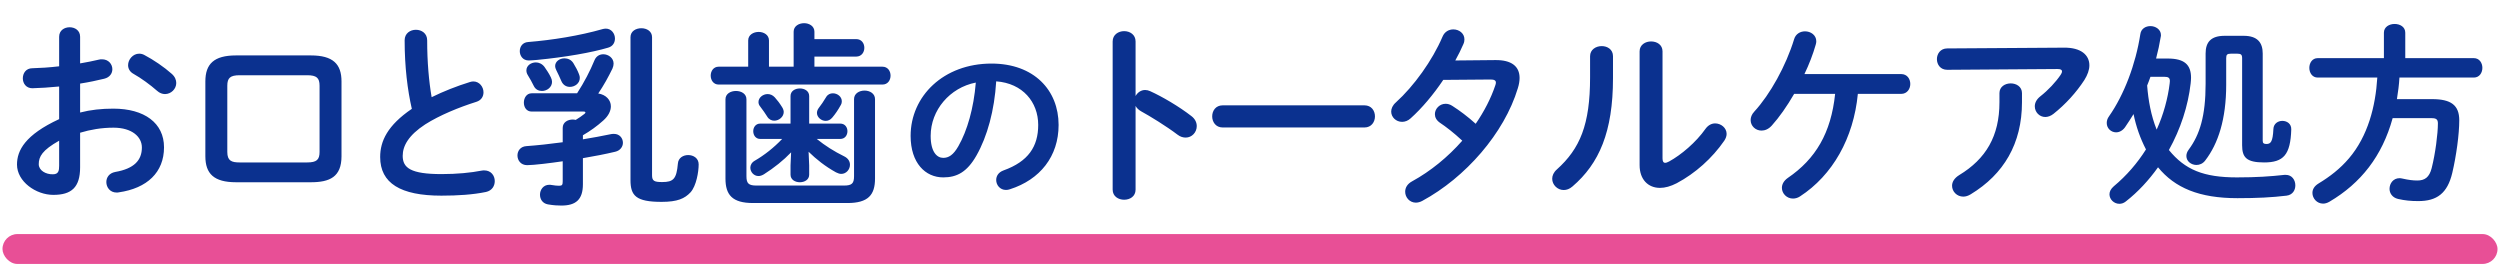
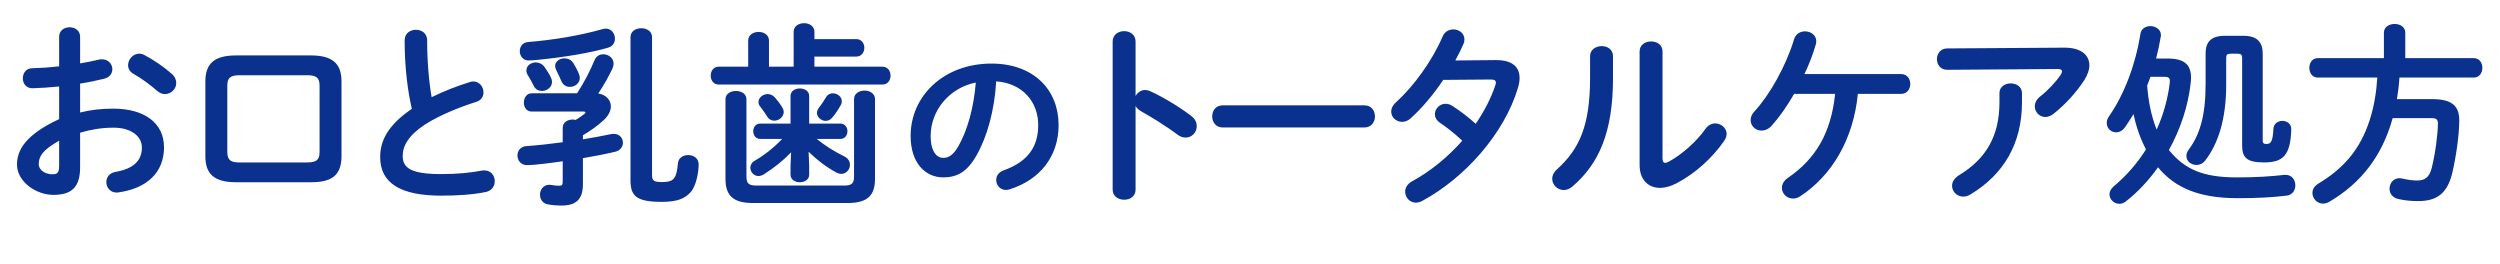
<svg xmlns="http://www.w3.org/2000/svg" width="502" height="53" viewBox="0 0 502 53" fill="none">
  <path d="M16.087 16.784V22.595C18.194 22.049 20.378 21.815 22.756 21.815C28.997 21.815 32.935 24.701 32.935 29.576C32.935 34.607 29.543 37.805 23.849 38.624C23.692 38.663 23.576 38.663 23.419 38.663C22.093 38.663 21.352 37.61 21.352 36.557C21.352 35.66 21.898 34.763 23.146 34.529C26.968 33.866 28.489 32.15 28.489 29.615C28.489 27.47 26.5 25.637 22.796 25.637C20.378 25.637 18.154 26.027 16.087 26.651V33.593C16.087 37.649 14.332 39.131 10.706 39.131C7.196 39.131 3.413 36.44 3.413 33.047C3.413 30.2 5.051 27.08 11.876 23.921V17.369C9.926 17.564 8.054 17.681 6.494 17.72C5.246 17.72 4.583 16.745 4.583 15.731C4.583 14.717 5.207 13.703 6.494 13.703C8.054 13.664 9.926 13.547 11.876 13.313V7.385C11.876 6.098 12.928 5.474 13.982 5.474C15.034 5.474 16.087 6.098 16.087 7.385V12.728C17.413 12.494 18.701 12.26 19.793 11.987C20.026 11.909 20.261 11.909 20.494 11.909C21.782 11.909 22.561 12.884 22.561 13.898C22.561 14.717 22.055 15.536 20.924 15.809C19.48 16.16 17.843 16.511 16.087 16.784ZM11.876 33.281V28.25C8.483 30.161 7.781 31.448 7.781 32.969C7.781 34.217 9.185 35.036 10.627 34.997C11.758 34.997 11.876 34.256 11.876 33.281ZM28.997 11.051C30.791 11.987 32.974 13.469 34.495 14.834C35.158 15.419 35.392 16.082 35.392 16.667C35.392 17.876 34.34 18.89 33.13 18.89C32.623 18.89 32.038 18.695 31.532 18.227C30.206 17.057 28.294 15.653 26.812 14.834C26.032 14.405 25.721 13.742 25.721 13.079C25.721 11.948 26.695 10.778 27.944 10.778C28.294 10.778 28.645 10.856 28.997 11.051ZM62.413 36.596H47.398C42.952 36.596 41.236 34.88 41.236 31.37V16.355C41.236 12.845 42.952 11.129 47.398 11.129H62.413C66.859 11.129 68.575 12.845 68.575 16.355V31.37C68.575 35.543 66.196 36.596 62.413 36.596ZM48.139 32.618H61.672C63.583 32.618 64.168 32.072 64.168 30.512V17.213C64.168 15.653 63.583 15.107 61.672 15.107H48.139C46.228 15.107 45.643 15.653 45.643 17.213V30.512C45.643 32.306 46.501 32.618 48.139 32.618ZM82.695 21.854C81.837 18.11 81.252 13.469 81.252 8.087C81.252 6.683 82.383 5.981 83.514 5.981C84.645 5.981 85.776 6.683 85.776 8.087C85.776 12.455 86.127 16.355 86.673 19.514C89.052 18.344 91.704 17.291 94.356 16.472C94.59 16.394 94.824 16.355 95.058 16.355C96.267 16.355 97.086 17.447 97.086 18.539C97.086 19.358 96.657 20.138 95.643 20.45C92.172 21.542 88.272 23.141 85.386 24.974C82.032 27.158 80.862 29.303 80.862 31.292C80.862 33.71 82.461 34.958 88.662 34.958C91.782 34.958 94.551 34.685 96.735 34.256C96.93 34.217 97.086 34.217 97.242 34.217C98.607 34.217 99.348 35.27 99.348 36.362C99.348 37.337 98.802 38.273 97.593 38.546C94.941 39.092 91.938 39.287 88.623 39.287C80.433 39.287 76.338 36.791 76.338 31.526C76.338 28.328 77.82 25.169 82.695 21.854ZM112.992 28.562V25.676C112.992 24.545 114.006 23.999 115.02 23.999C115.215 23.999 115.41 24.038 115.605 24.077C116.229 23.687 116.775 23.336 117.36 22.868C117.477 22.751 117.555 22.673 117.555 22.595C117.555 22.478 117.438 22.4 117.165 22.4H106.752C105.699 22.4 105.192 21.503 105.192 20.606C105.192 19.67 105.738 18.734 106.752 18.734H115.878C117.36 16.433 118.452 14.327 119.388 12.065C119.739 11.246 120.441 10.895 121.143 10.895C122.157 10.895 123.21 11.636 123.21 12.767C123.21 13.079 123.132 13.43 122.976 13.781C122.157 15.458 121.26 17.096 120.129 18.773C121.689 19.007 122.664 20.099 122.664 21.347C122.664 22.244 122.196 23.258 121.143 24.194C119.895 25.325 118.53 26.3 117.048 27.158V27.977C118.959 27.665 120.87 27.314 122.742 26.924C122.937 26.885 123.093 26.885 123.288 26.885C124.419 26.885 125.082 27.743 125.082 28.679C125.082 29.42 124.575 30.239 123.522 30.473C121.572 30.941 119.349 31.37 117.048 31.76V36.986C117.048 40.106 115.605 41.276 112.719 41.276C111.978 41.276 111.159 41.237 110.028 41.042C108.936 40.847 108.429 39.989 108.429 39.092C108.429 38.117 109.092 37.103 110.301 37.103C110.418 37.103 110.574 37.103 110.73 37.142C111.393 37.259 111.9 37.298 112.29 37.298C112.875 37.298 112.992 37.103 112.992 36.401V32.384C110.613 32.735 107.181 33.164 105.855 33.164C104.568 33.164 103.905 32.189 103.905 31.214C103.905 30.317 104.49 29.42 105.699 29.342C107.883 29.186 110.418 28.913 112.992 28.562ZM121.065 5.825C121.26 5.786 121.455 5.747 121.65 5.747C122.781 5.747 123.483 6.761 123.483 7.736C123.483 8.516 123.093 9.296 122.118 9.569C118.842 10.544 113.538 11.48 107.883 12.026C107.415 12.065 106.518 12.143 106.167 12.143C104.997 12.143 104.373 11.207 104.373 10.271C104.373 9.374 104.919 8.516 106.05 8.438C110.847 8.048 116.307 7.19 121.065 5.825ZM109.326 13.43C109.716 13.976 110.262 14.795 110.613 15.536C110.769 15.848 110.847 16.16 110.847 16.433C110.847 17.525 109.833 18.266 108.819 18.266C108.195 18.266 107.532 17.993 107.181 17.252C106.83 16.511 106.44 15.848 105.972 15.068C105.777 14.756 105.699 14.444 105.699 14.132C105.699 13.196 106.596 12.533 107.61 12.533C108.195 12.533 108.858 12.806 109.326 13.43ZM130.932 7.463V35.192C130.932 36.323 131.361 36.557 132.96 36.557C135.222 36.557 135.846 35.933 136.119 32.852C136.197 31.682 137.211 31.136 138.186 31.136C139.239 31.136 140.292 31.76 140.292 33.008C140.292 34.49 139.824 37.337 138.654 38.624C137.484 39.872 136.041 40.535 132.843 40.535C127.695 40.535 126.603 39.287 126.603 36.167V7.463C126.603 6.254 127.695 5.669 128.787 5.669C129.84 5.669 130.932 6.254 130.932 7.463ZM115.137 12.689C115.566 13.391 115.995 14.171 116.268 14.912C116.385 15.185 116.424 15.419 116.424 15.653C116.424 16.745 115.41 17.447 114.435 17.447C113.733 17.447 113.07 17.096 112.719 16.277C112.407 15.536 112.056 14.795 111.705 14.093C111.549 13.781 111.471 13.508 111.471 13.274C111.471 12.338 112.368 11.714 113.343 11.714C114.006 11.714 114.708 11.987 115.137 12.689ZM162.366 30.473L162.483 33.203V35.075C162.483 36.089 161.547 36.596 160.611 36.596C159.675 36.596 158.739 36.089 158.739 35.075V33.203L158.856 30.59C157.335 32.189 155.424 33.71 153.396 34.997C153.006 35.231 152.655 35.348 152.304 35.348C151.368 35.348 150.666 34.529 150.666 33.671C150.666 33.164 150.939 32.618 151.563 32.267C153.513 31.136 155.385 29.654 157.062 27.899H152.655C151.719 27.899 151.251 27.119 151.251 26.339C151.251 25.598 151.719 24.818 152.655 24.818H158.739V19.28C158.739 18.266 159.675 17.759 160.611 17.759C161.547 17.759 162.483 18.266 162.483 19.28V24.818H168.723C169.698 24.818 170.166 25.598 170.166 26.339C170.166 27.119 169.698 27.899 168.723 27.899H164.004C165.642 29.225 167.475 30.395 169.542 31.409C170.322 31.799 170.673 32.423 170.673 33.086C170.673 34.022 169.932 34.919 168.918 34.919C168.606 34.919 168.255 34.802 167.865 34.607C165.681 33.398 163.926 31.994 162.366 30.473ZM159.363 13.391V6.371C159.363 5.24 160.416 4.655 161.469 4.655C162.483 4.655 163.536 5.24 163.536 6.371V7.853H171.921C173.013 7.853 173.559 8.711 173.559 9.608C173.559 10.466 173.013 11.363 171.921 11.363H163.536V13.391H177.186C178.278 13.391 178.824 14.288 178.824 15.185C178.824 16.082 178.278 16.979 177.186 16.979H144.309C143.256 16.979 142.71 16.082 142.71 15.185C142.71 14.288 143.256 13.391 144.309 13.391H150.237V8.126C150.237 6.995 151.29 6.41 152.343 6.41C153.357 6.41 154.41 6.995 154.41 8.126V13.391H159.363ZM171.492 35.387V19.904C171.492 18.773 172.545 18.188 173.598 18.188C174.651 18.188 175.704 18.773 175.704 19.904V35.855C175.704 39.131 174.339 40.769 170.166 40.769H151.212C147.039 40.769 145.674 39.131 145.674 35.855V19.943C145.674 18.812 146.727 18.266 147.78 18.266C148.833 18.266 149.886 18.812 149.886 19.943V35.387C149.886 36.83 150.315 37.259 151.914 37.259H169.464C171.063 37.259 171.492 36.83 171.492 35.387ZM165.876 19.514C166.188 18.968 166.695 18.734 167.241 18.734C168.138 18.734 169.035 19.397 169.035 20.333C169.035 20.567 168.996 20.801 168.84 21.074C168.255 22.127 167.748 22.868 167.124 23.609C166.734 24.077 166.266 24.272 165.798 24.272C164.901 24.272 164.043 23.531 164.043 22.673C164.043 22.361 164.16 22.01 164.394 21.698C164.901 21.035 165.369 20.372 165.876 19.514ZM152.616 21.347C152.382 21.074 152.304 20.762 152.304 20.489C152.304 19.592 153.201 18.89 154.137 18.89C154.644 18.89 155.151 19.085 155.58 19.553C156.048 20.06 156.555 20.723 157.062 21.542C157.257 21.854 157.374 22.205 157.374 22.478C157.374 23.453 156.438 24.233 155.463 24.233C154.956 24.233 154.41 23.999 154.059 23.414C153.669 22.79 153.24 22.166 152.616 21.347ZM189.397 35.62C185.827 35.62 182.852 32.75 182.852 27.29C182.852 19.31 189.467 12.765 199.092 12.765C207.632 12.765 212.567 18.12 212.567 25.085C212.567 31.42 208.822 36.075 202.802 38C202.522 38.105 202.242 38.14 201.997 38.14C200.807 38.14 200.037 37.16 200.037 36.145C200.037 35.375 200.457 34.605 201.507 34.22C206.477 32.435 208.472 29.425 208.472 25.085C208.472 20.5 205.357 16.72 200.037 16.335C199.687 22.145 198.252 27.395 196.082 31.21C194.157 34.605 192.092 35.62 189.397 35.62ZM195.942 16.58C190.727 17.595 186.877 22.11 186.877 27.29C186.877 30.51 188.137 31.7 189.397 31.7C190.482 31.7 191.427 31.14 192.442 29.355C194.227 26.24 195.522 21.725 195.942 16.58ZM228.023 8.321V19.28C228.413 18.578 229.115 18.071 229.934 18.071C230.285 18.071 230.597 18.149 230.948 18.305C233.366 19.397 236.759 21.386 239.216 23.297C239.996 23.882 240.308 24.623 240.308 25.325C240.308 26.573 239.333 27.626 238.085 27.626C237.578 27.626 236.993 27.47 236.447 27.041C234.185 25.325 230.87 23.297 229.154 22.361C228.608 22.049 228.257 21.698 228.023 21.269V38.078C228.023 39.443 226.892 40.106 225.722 40.106C224.591 40.106 223.421 39.443 223.421 38.078V8.321C223.421 6.956 224.591 6.254 225.722 6.254C226.892 6.254 228.023 6.956 228.023 8.321ZM245.515 21.152H273.985C275.389 21.152 276.091 22.244 276.091 23.375C276.091 24.467 275.389 25.598 273.985 25.598H245.515C244.111 25.598 243.409 24.467 243.409 23.375C243.409 22.244 244.111 21.152 245.515 21.152ZM292.223 12.143L300.257 12.065C303.494 12.026 305.132 13.313 305.132 15.653C305.132 16.277 305.015 16.979 304.781 17.72C302.051 26.768 294.251 35.66 285.593 40.34C285.164 40.574 284.696 40.691 284.306 40.691C283.058 40.691 282.161 39.638 282.161 38.507C282.161 37.727 282.551 36.947 283.565 36.401C287.27 34.373 290.741 31.526 293.627 28.25C291.911 26.651 290.39 25.481 289.103 24.623C288.401 24.116 288.128 23.531 288.128 22.907C288.128 21.854 289.064 20.84 290.273 20.84C290.702 20.84 291.17 20.957 291.638 21.269C293.159 22.244 294.719 23.414 296.318 24.857C298.034 22.361 299.399 19.709 300.257 17.135C300.335 16.94 300.374 16.745 300.374 16.589C300.374 16.16 300.062 15.965 299.321 15.965L289.805 16.043C287.816 19.007 285.515 21.737 283.253 23.765C282.707 24.272 282.083 24.467 281.537 24.467C280.328 24.467 279.353 23.531 279.353 22.4C279.353 21.815 279.626 21.152 280.289 20.567C283.916 17.291 287.621 12.143 289.649 7.385C290.078 6.332 290.975 5.903 291.833 5.903C292.964 5.903 294.056 6.683 294.056 7.892C294.056 8.165 294.017 8.477 293.861 8.828C293.393 9.92 292.847 11.012 292.223 12.143ZM319.288 15.536V11.285C319.288 9.959 320.458 9.257 321.628 9.257C322.759 9.257 323.89 9.92 323.89 11.285V15.692C323.89 26.456 321.121 32.852 315.739 37.454C315.154 37.961 314.569 38.156 313.984 38.156C312.736 38.156 311.683 37.103 311.683 35.894C311.683 35.27 311.956 34.607 312.619 34.022C317.26 29.849 319.288 25.052 319.288 15.536ZM333.835 10.31V31.799C333.835 32.384 333.991 32.696 334.381 32.696C334.576 32.696 334.849 32.579 335.161 32.423C337.579 31.097 340.543 28.601 342.493 25.832C343.039 25.091 343.741 24.779 344.404 24.779C345.574 24.779 346.705 25.676 346.705 26.885C346.705 27.314 346.549 27.782 346.237 28.25C343.819 31.76 340.426 34.802 336.682 36.791C335.473 37.415 334.342 37.727 333.328 37.727C330.949 37.727 329.233 36.05 329.233 33.164V10.31C329.233 8.984 330.403 8.321 331.534 8.321C332.704 8.321 333.835 8.984 333.835 10.31ZM368.493 18.851H360.264C358.821 21.347 357.261 23.57 355.779 25.208C355.116 25.949 354.375 26.222 353.712 26.222C352.503 26.222 351.528 25.286 351.528 24.116C351.528 23.57 351.723 22.985 352.269 22.4C355.428 18.968 358.626 13.235 360.264 7.853C360.576 6.8 361.512 6.293 362.448 6.293C363.579 6.293 364.71 7.034 364.71 8.282C364.71 8.516 364.671 8.75 364.593 8.984C364.047 10.895 363.267 12.923 362.331 14.873H381.753C382.962 14.873 383.586 15.848 383.586 16.862C383.586 17.837 382.962 18.851 381.753 18.851H373.056C372.198 27.743 367.986 35.192 361.434 39.443C360.966 39.755 360.459 39.872 360.03 39.872C358.782 39.872 357.807 38.858 357.807 37.727C357.807 37.025 358.158 36.323 358.977 35.738C364.593 31.916 367.674 26.69 368.493 18.851ZM401.49 20.528V18.695C401.49 17.408 402.621 16.745 403.752 16.745C404.883 16.745 406.014 17.408 406.014 18.695V20.528C406.014 28.835 402.348 34.997 395.718 39.014C395.211 39.326 394.704 39.482 394.236 39.482C392.949 39.482 391.974 38.468 391.974 37.298C391.974 36.557 392.403 35.777 393.417 35.153C398.76 31.916 401.49 27.353 401.49 20.528ZM390.999 9.725L414.438 9.569C417.87 9.53 419.547 11.051 419.547 13.118C419.547 14.015 419.196 15.029 418.533 16.082C416.934 18.539 414.789 20.918 412.332 22.868C411.786 23.297 411.201 23.492 410.694 23.492C409.524 23.492 408.588 22.517 408.588 21.347C408.588 20.684 408.9 19.982 409.68 19.358C411.279 18.11 412.8 16.472 413.775 15.029C413.97 14.756 414.048 14.522 414.048 14.327C414.048 14.015 413.775 13.859 413.151 13.859L390.999 14.015C389.634 14.015 388.932 12.962 388.932 11.87C388.932 10.817 389.634 9.725 390.999 9.725ZM432.941 11.753H435.281C438.596 11.753 439.961 12.962 439.961 15.614C439.961 15.965 439.922 16.355 439.883 16.745C439.376 21.269 437.855 25.91 435.515 30.122C438.752 34.1 442.496 35.621 449.165 35.621C453.104 35.621 455.912 35.426 458.72 35.114H458.993C460.241 35.114 460.904 36.167 460.904 37.22C460.904 38.195 460.358 39.131 459.149 39.287C456.224 39.638 453.26 39.794 449.282 39.794C441.599 39.794 436.724 37.727 433.331 33.593C431.498 36.167 429.314 38.546 426.857 40.457C426.428 40.808 425.96 40.925 425.57 40.925C424.478 40.925 423.581 40.028 423.581 39.014C423.581 38.468 423.854 37.922 424.439 37.415C427.013 35.27 429.197 32.735 430.913 30.005C429.743 27.743 428.924 25.403 428.417 22.907C427.871 23.804 427.286 24.701 426.701 25.559C426.194 26.261 425.531 26.573 424.907 26.573C423.932 26.573 423.035 25.793 423.035 24.701C423.035 24.272 423.152 23.804 423.503 23.336C426.506 19.046 428.846 12.923 429.782 6.839C429.938 5.747 430.874 5.24 431.81 5.24C432.824 5.24 433.916 5.903 433.916 7.034C433.916 7.151 433.916 7.268 433.877 7.385C433.643 8.828 433.331 10.271 432.941 11.753ZM434.579 15.419H431.81C431.615 16.004 431.381 16.589 431.147 17.174C431.381 20.177 431.927 23.219 433.058 26.027C434.423 23.024 435.32 19.709 435.671 16.745C435.671 16.589 435.71 16.394 435.71 16.277C435.71 15.614 435.398 15.419 434.579 15.419ZM446.708 7.19H450.53C453.299 7.19 454.352 8.555 454.352 10.739V28.289C454.352 28.757 454.586 28.913 455.093 28.913C455.951 28.913 456.38 28.484 456.497 25.91C456.536 24.818 457.433 24.272 458.291 24.272C459.227 24.272 460.124 24.857 460.085 25.988C459.929 31.097 458.525 32.618 454.625 32.618C451.076 32.618 450.218 31.604 450.218 29.147V11.675C450.218 10.973 449.984 10.778 449.243 10.778H447.995C447.215 10.778 447.02 10.973 447.02 11.675V17.018C447.02 23.921 445.421 28.835 442.808 32.228C442.34 32.852 441.677 33.125 441.053 33.125C440 33.125 439.025 32.384 439.025 31.331C439.025 30.941 439.142 30.512 439.493 30.044C441.716 27.041 442.886 23.297 442.886 16.823V10.739C442.886 8.477 443.939 7.19 446.708 7.19ZM478.688 11.675V6.566C478.688 5.396 479.78 4.811 480.833 4.811C481.925 4.811 482.978 5.396 482.978 6.566V11.675H496.745C497.876 11.675 498.461 12.65 498.461 13.625C498.461 14.6 497.876 15.575 496.745 15.575H481.808C481.73 17.018 481.535 18.461 481.301 19.904H488.36C492.104 19.904 493.82 21.074 493.82 24.155C493.82 26.924 493.235 31.253 492.416 34.724C491.441 38.819 489.335 40.379 485.591 40.379C484.109 40.379 482.9 40.262 481.535 39.95C480.365 39.677 479.819 38.78 479.819 37.922C479.819 36.83 480.56 35.777 481.847 35.777C482.003 35.777 482.198 35.816 482.393 35.855C483.641 36.128 484.46 36.245 485.396 36.245C486.878 36.245 487.814 35.621 488.282 33.749C489.023 30.824 489.53 26.846 489.53 24.779C489.53 23.999 489.218 23.726 488.282 23.726H480.443C478.337 31.37 474.047 36.791 467.768 40.496C467.3 40.769 466.871 40.886 466.481 40.886C465.233 40.886 464.336 39.833 464.336 38.741C464.336 38.039 464.687 37.376 465.584 36.83C467.846 35.465 469.913 33.866 471.668 31.799C475.49 27.314 477.011 21.347 477.362 15.575H465.389C464.297 15.575 463.712 14.6 463.712 13.625C463.712 12.65 464.297 11.675 465.389 11.675H478.688Z" fill="#0B318F" />
-   <rect x="0.5" y="47" width="501" height="6" rx="3" fill="#E84F96" />
</svg>